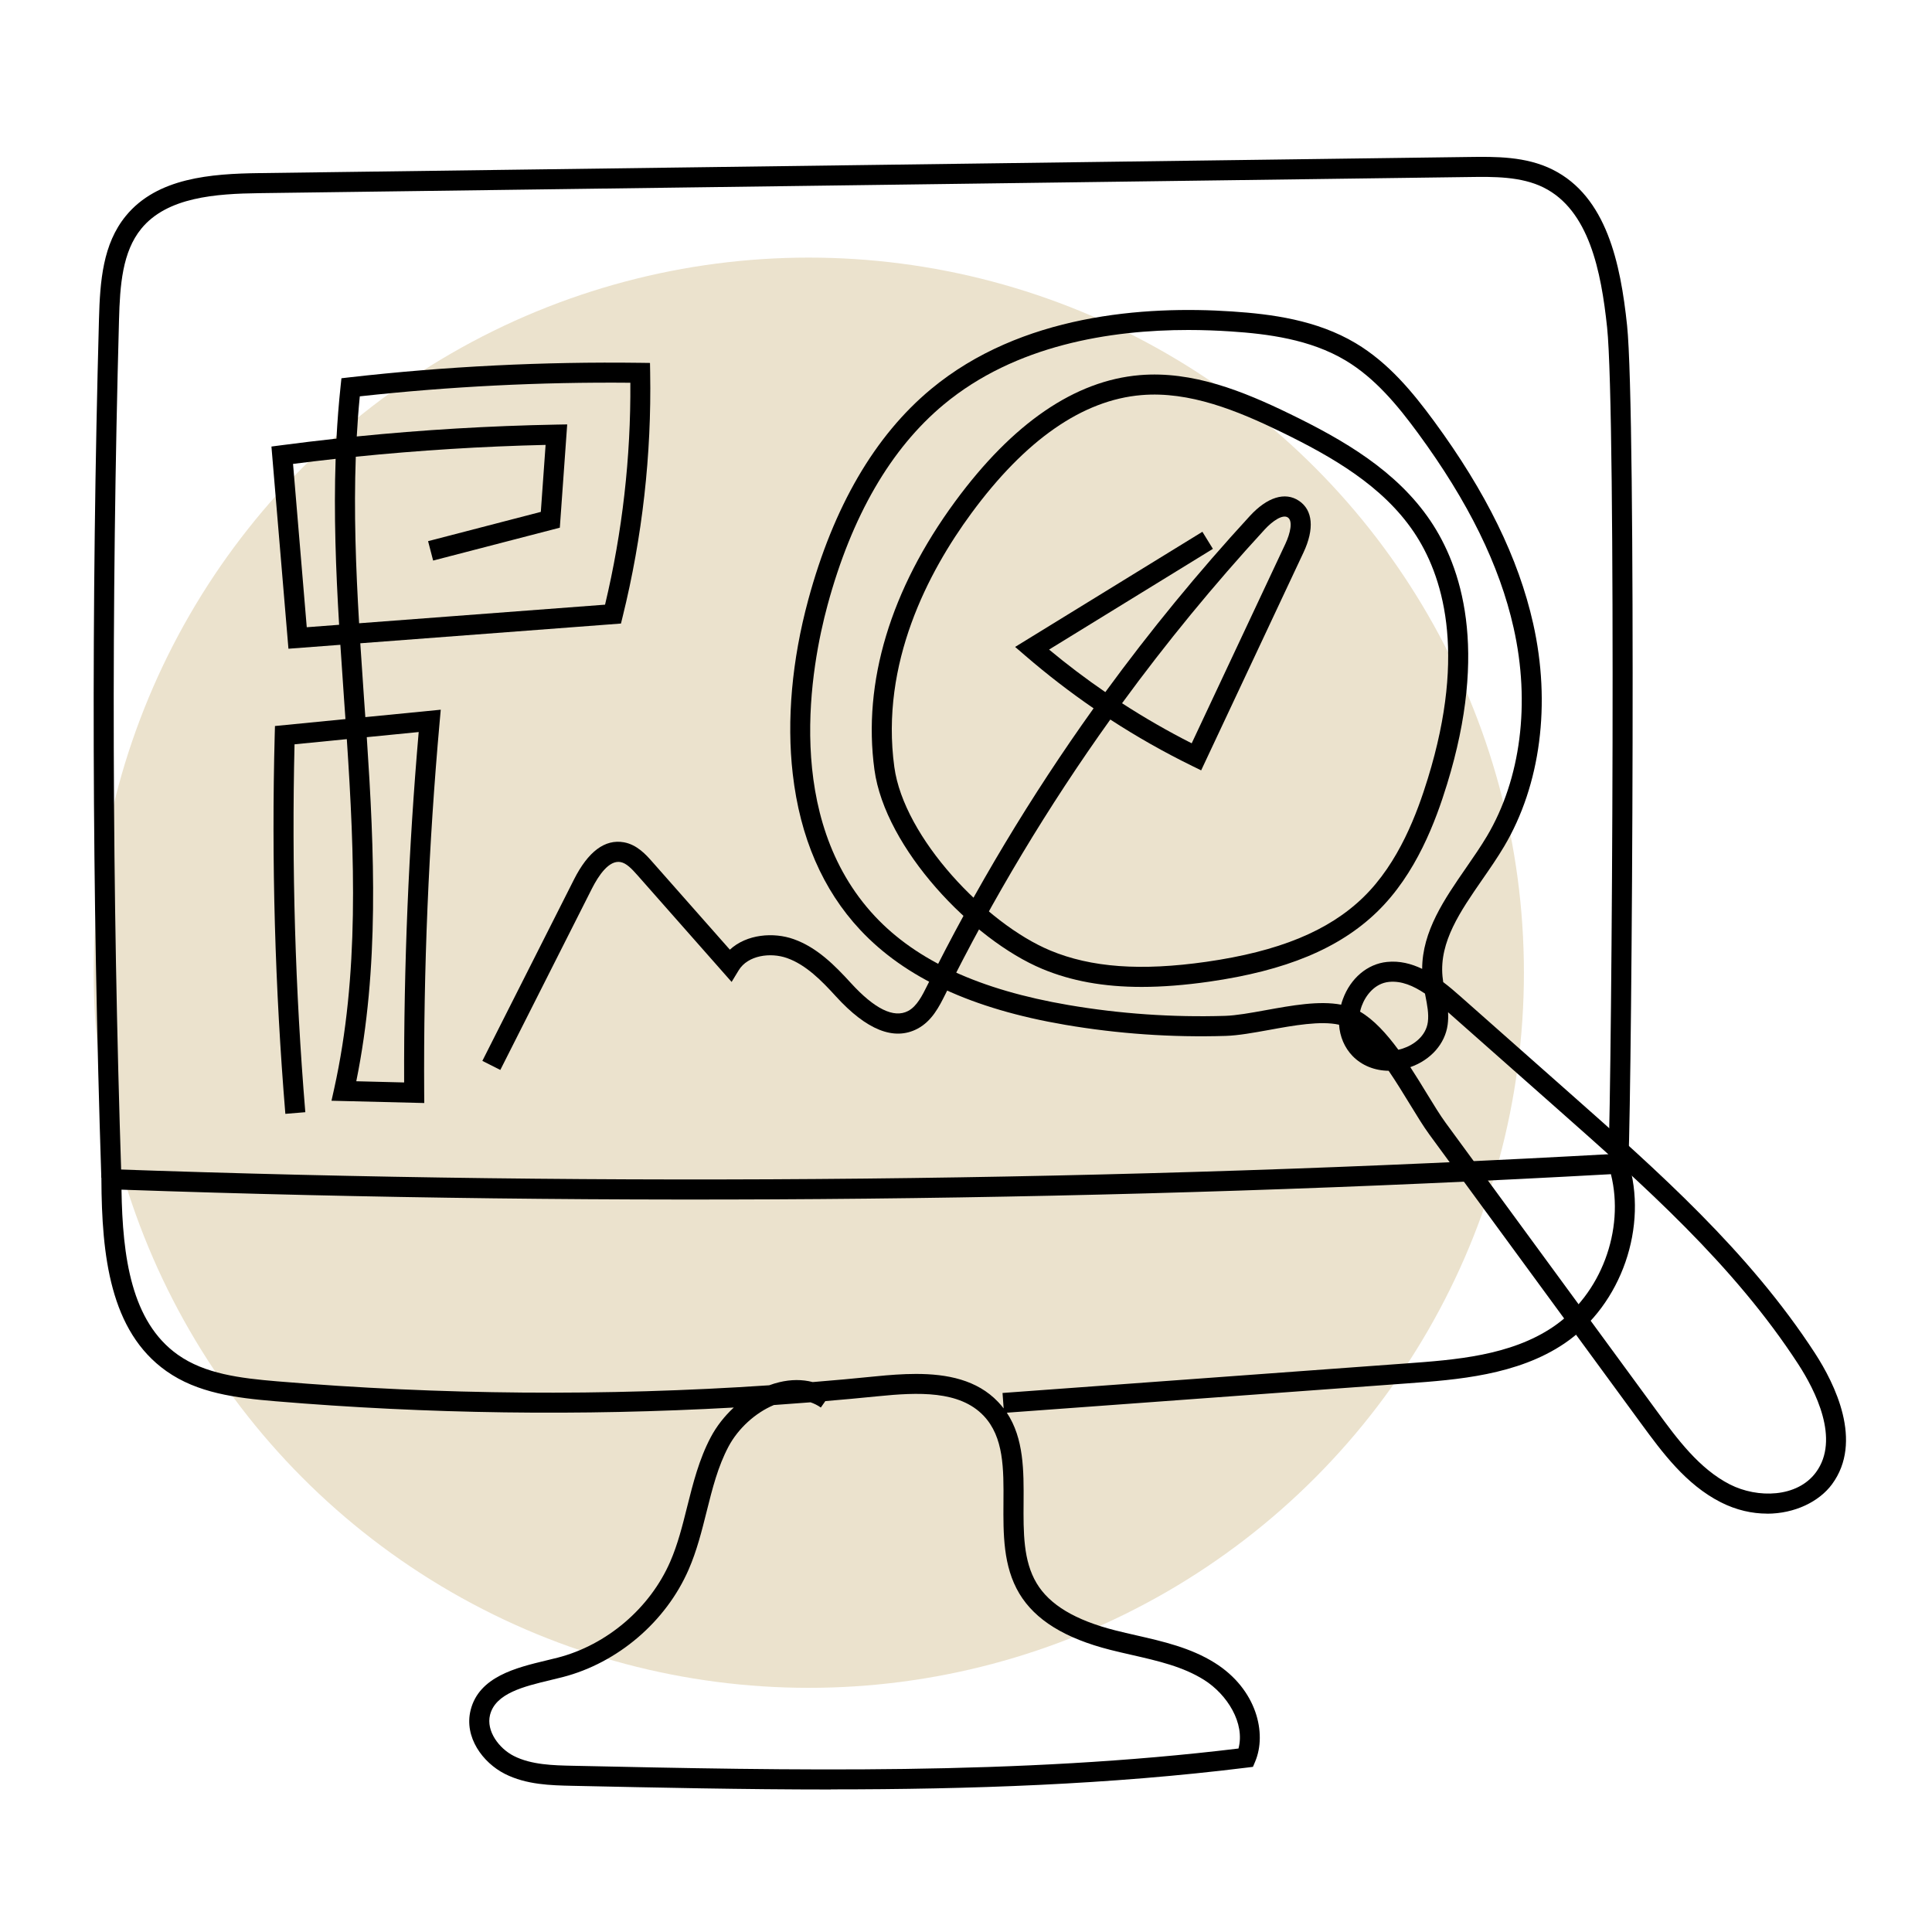
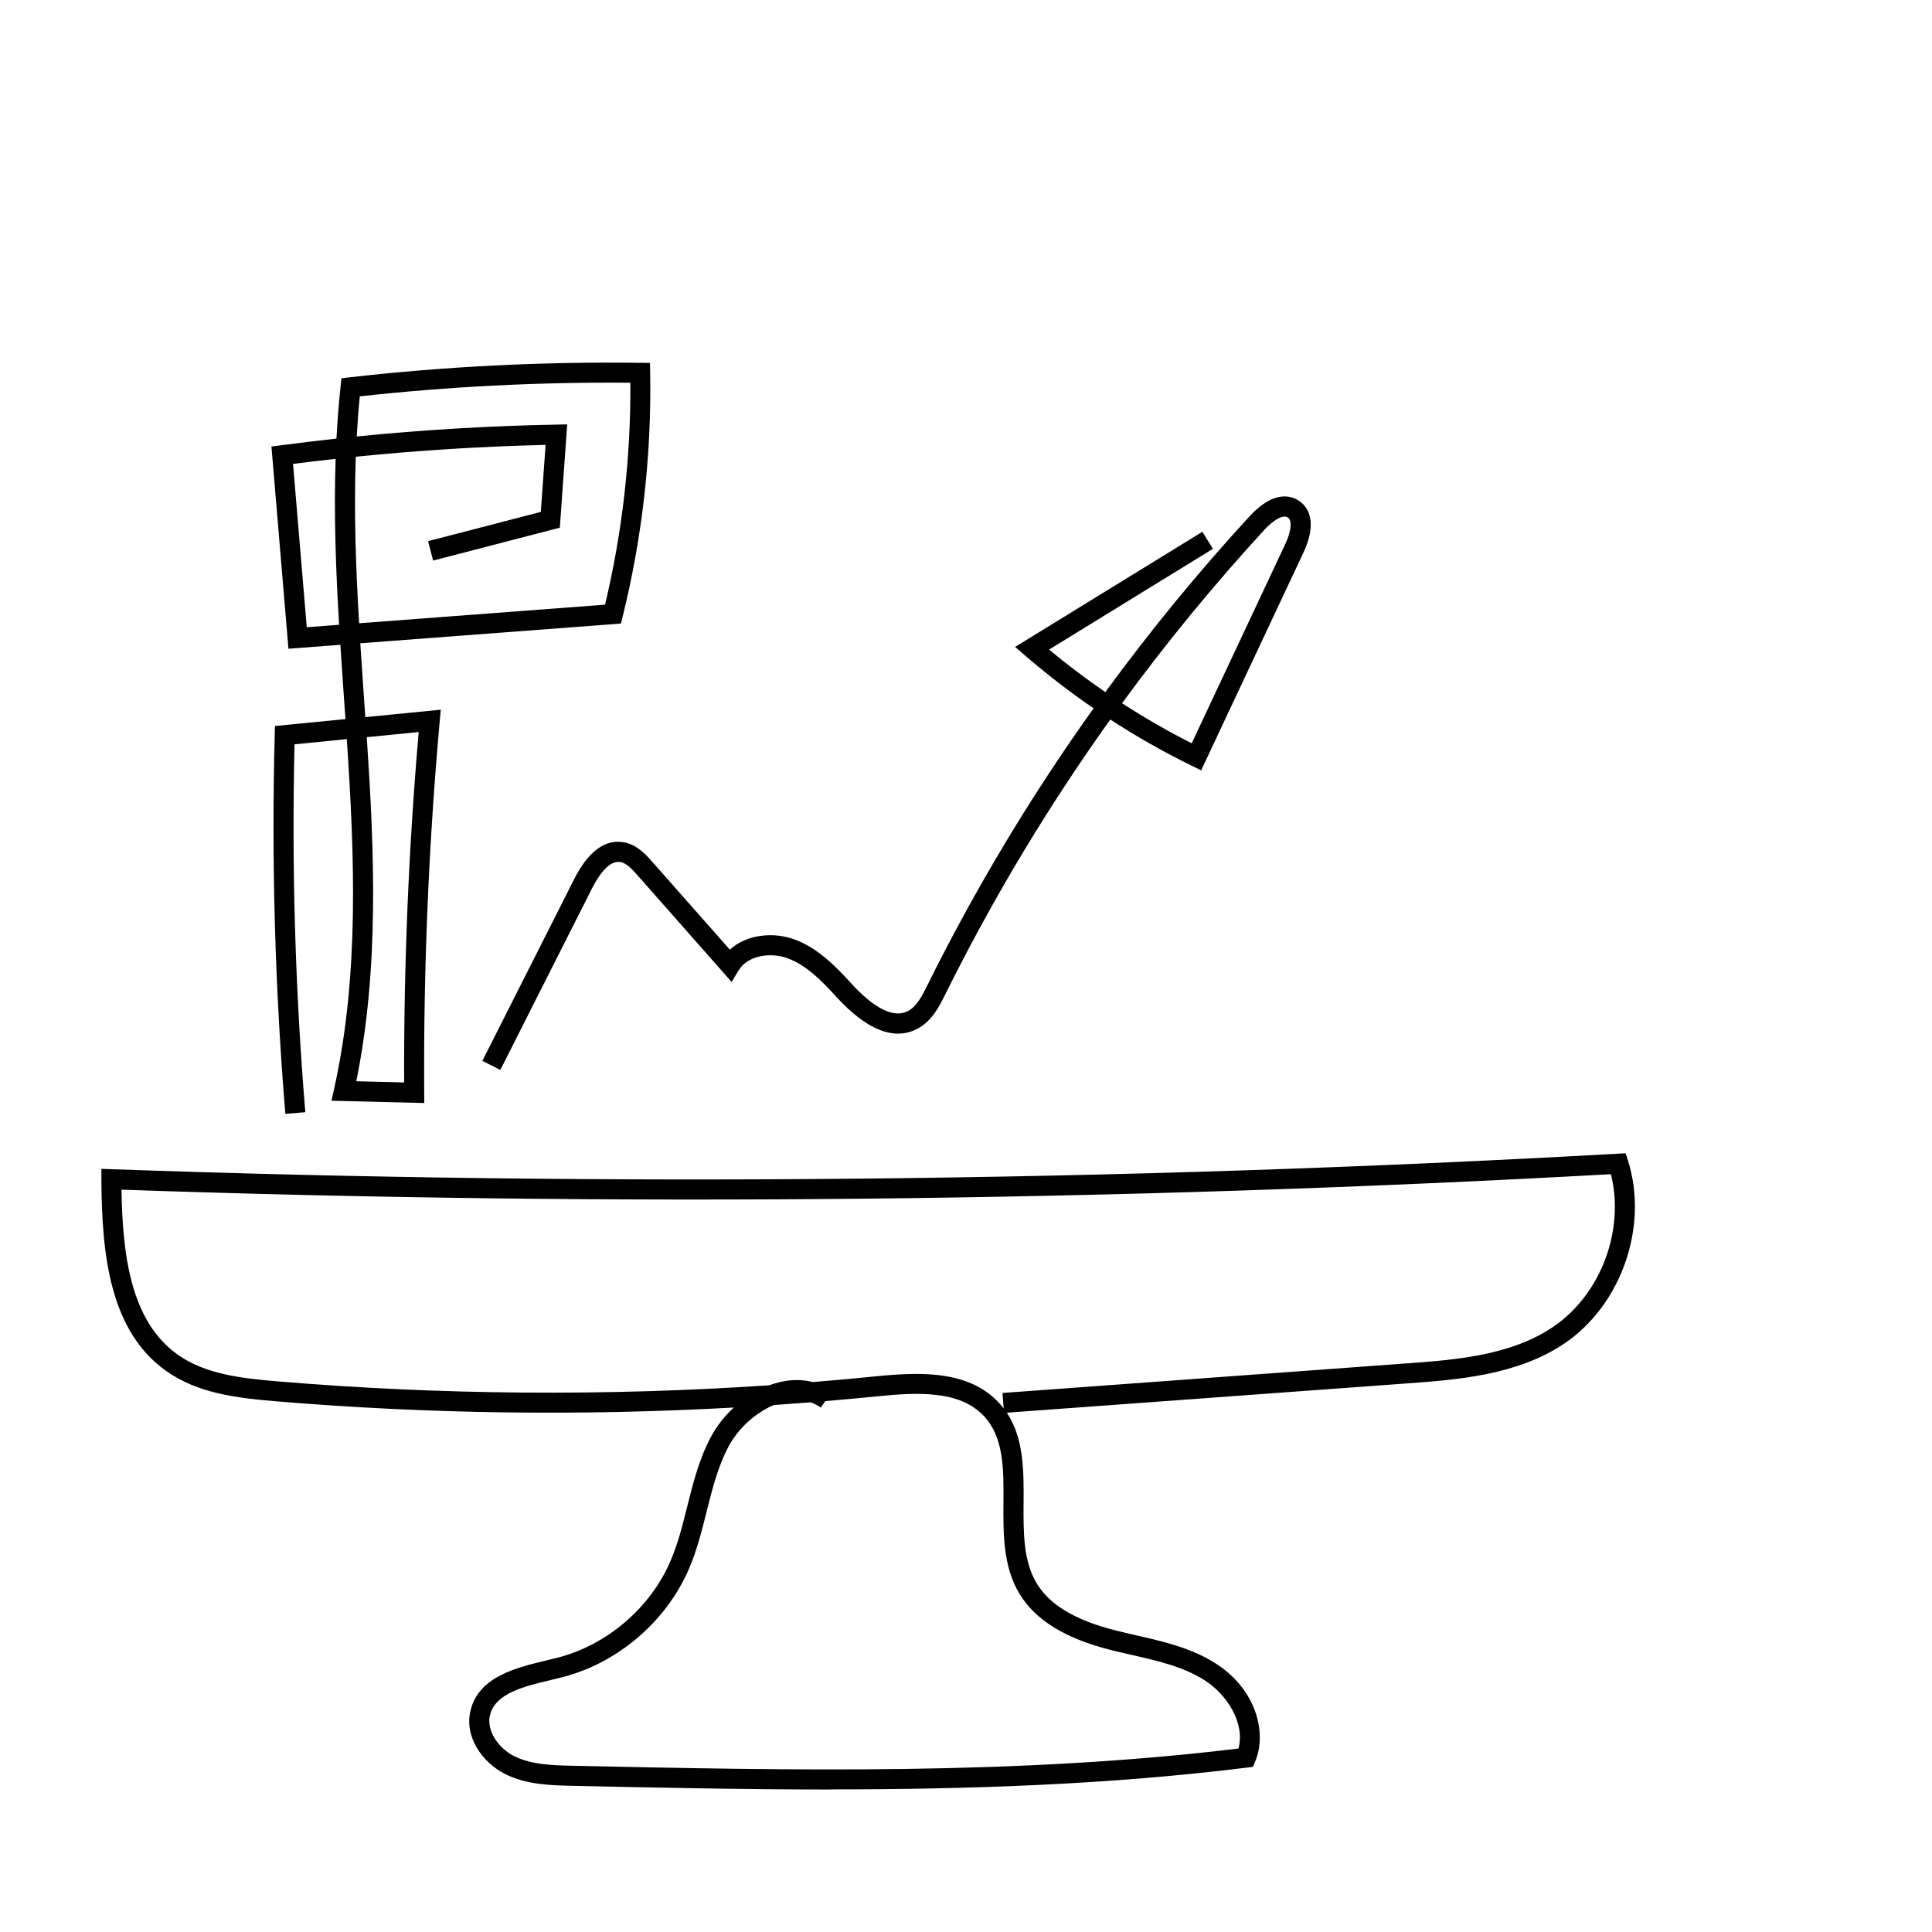
<svg xmlns="http://www.w3.org/2000/svg" width="165" height="165" viewBox="0 0 165 165" fill="none">
-   <circle cx="69.074" cy="83.074" r="61.074" fill="#EBE2CD" />
  <path d="M70.955 152.83C63.538 152.83 56.163 152.672 48.876 152.515C47.041 152.474 44.959 152.429 43.114 151.494C41.227 150.536 39.617 148.358 40.193 146.05C40.905 143.191 44.086 142.427 46.644 141.811C46.983 141.729 47.315 141.65 47.637 141.568C51.835 140.482 55.519 137.339 57.245 133.36C57.885 131.885 58.275 130.33 58.686 128.683C59.186 126.69 59.703 124.625 60.703 122.739C61.2 121.801 61.878 120.941 62.669 120.208C49.626 120.938 36.505 120.76 23.514 119.671C20.128 119.387 16.868 118.976 14.207 117.096C9.386 113.685 8.691 107.207 8.66 100.715V99.825L9.547 99.856C52.242 101.366 95.516 100.92 138.17 98.53L138.834 98.493L139.036 99.126C140.81 104.725 138.482 111.432 133.623 114.726C129.596 117.459 124.398 117.839 120.221 118.144L85.987 120.65C87.452 122.859 87.435 125.632 87.418 128.327C87.401 130.881 87.384 133.295 88.531 135.213C89.633 137.058 91.832 138.373 95.249 139.24C95.841 139.39 96.441 139.527 97.043 139.664C99.324 140.185 101.683 140.722 103.744 142.013C107.339 144.27 108.209 148.039 107.199 150.44L107.007 150.895L106.514 150.957C94.739 152.419 82.802 152.82 70.958 152.82L70.955 152.83ZM66.082 119.999C64.524 120.65 63.042 121.989 62.217 123.543C61.313 125.245 60.843 127.118 60.347 129.101C59.936 130.744 59.511 132.443 58.813 134.045C56.878 138.496 52.759 142.016 48.061 143.229C47.733 143.314 47.39 143.396 47.041 143.479C44.716 144.037 42.312 144.615 41.85 146.464C41.508 147.837 42.617 149.324 43.884 149.967C45.384 150.727 47.257 150.768 48.91 150.803C67.596 151.203 86.915 151.618 105.771 149.33C106.35 147.17 104.806 144.711 102.83 143.468C101.019 142.331 98.899 141.849 96.66 141.338C96.047 141.198 95.43 141.058 94.824 140.904C90.945 139.921 88.404 138.346 87.055 136.096C85.661 133.768 85.682 130.998 85.699 128.32C85.72 125.447 85.737 122.732 84.004 120.91C81.946 118.746 78.413 118.9 74.971 119.246C73.478 119.397 71.982 119.534 70.486 119.66L70.102 120.208C69.815 120.006 69.517 119.863 69.222 119.763C68.174 119.845 67.127 119.924 66.079 119.996L66.082 119.999ZM78.234 117.339C80.874 117.339 83.439 117.832 85.244 119.732C85.415 119.91 85.569 120.095 85.716 120.284L85.62 118.965L120.091 116.442C124.268 116.137 129.007 115.788 132.654 113.312C136.729 110.549 138.773 105.046 137.578 100.28C95.389 102.622 52.605 103.067 10.376 101.602C10.465 107.33 11.208 112.884 15.19 115.702C17.498 117.336 20.511 117.705 23.651 117.969C37.601 119.14 51.705 119.25 65.695 118.308C65.976 118.202 66.26 118.116 66.545 118.048C67.548 117.805 68.517 117.801 69.407 118.034C71.205 117.89 73.002 117.726 74.793 117.544C75.913 117.431 77.081 117.339 78.228 117.339H78.234Z" fill="black" />
-   <path d="M8.654 100.592C7.856 76.27 7.788 51.603 8.452 27.282C8.541 23.991 8.784 20.841 10.743 18.444C13.42 15.171 18.029 14.838 22.142 14.784L125.443 13.407C127.72 13.376 130.302 13.342 132.593 14.482C137.209 16.78 138.4 22.498 138.958 27.788C139.746 35.263 139.39 91.391 139.068 99.424L137.356 99.356C137.674 91.343 138.037 35.397 137.253 27.966C136.743 23.139 135.702 17.941 131.826 16.013C129.908 15.058 127.546 15.088 125.464 15.119L22.162 16.496C18.437 16.544 14.28 16.825 12.068 19.529C10.452 21.505 10.243 24.347 10.164 27.33C9.5 51.62 9.568 76.25 10.366 100.537L8.654 100.592Z" fill="black" />
  <path d="M24.37 95.123C23.483 84.403 23.178 73.517 23.462 62.762L23.483 62.005L29.503 61.413C29.465 60.845 29.424 60.276 29.383 59.711C29.276 58.17 29.167 56.623 29.068 55.068L24.634 55.404L23.182 38.136L23.99 38.03C25.565 37.821 27.147 37.633 28.735 37.458C28.814 35.962 28.931 34.472 29.088 32.986L29.16 32.305L29.841 32.226C38.056 31.291 46.414 30.877 54.683 30.986L55.512 30.997L55.526 31.825C55.649 38.838 54.861 45.844 53.18 52.651L53.033 53.253L30.77 54.938C30.869 56.496 30.978 58.051 31.084 59.591C31.122 60.143 31.16 60.694 31.201 61.245L37.642 60.612L37.549 61.642C36.608 72.13 36.162 82.79 36.227 93.319L36.234 94.202L28.311 94.007L28.537 92.99C30.698 83.252 30.28 73.076 29.619 63.125L25.154 63.567C24.904 74.01 25.212 84.577 26.075 94.986L24.37 95.127V95.123ZM30.427 92.343L34.515 92.446C34.481 82.492 34.899 72.435 35.758 62.519L31.324 62.957C31.975 72.702 32.396 82.677 30.427 92.346V92.343ZM25.027 39.619L26.198 53.568L28.962 53.359C28.681 48.662 28.503 43.912 28.664 39.187C27.448 39.321 26.236 39.465 25.027 39.619ZM30.386 39.006C30.215 43.734 30.389 48.504 30.67 53.229L51.674 51.641C53.153 45.436 53.879 39.067 53.834 32.688C46.14 32.616 38.374 33.01 30.728 33.849C30.615 34.986 30.53 36.129 30.468 37.276C36.132 36.708 41.836 36.369 47.503 36.263L48.441 36.246L47.811 45.066L36.991 47.874L36.56 46.217L46.188 43.717L46.596 37.996C41.203 38.122 35.772 38.461 30.386 39.006Z" fill="black" />
  <path d="M42.722 91.374L41.195 90.603L49.016 75.12C50.228 72.719 51.663 71.648 53.282 71.935C54.416 72.137 55.2 73.024 55.717 73.613L62.332 81.105C63.781 79.77 66.075 79.598 67.787 80.208C69.78 80.917 71.286 82.44 72.656 83.94C74.69 86.169 76.337 86.977 77.549 86.344C78.306 85.95 78.778 84.998 79.193 84.159C83.295 75.89 88.044 67.98 93.396 60.495C91.379 59.109 89.438 57.612 87.582 56.013L86.695 55.25L102.689 45.416L103.586 46.874L89.595 55.476C91.139 56.76 92.742 57.972 94.399 59.109C98.224 53.873 102.343 48.85 106.746 44.063C108.226 42.454 109.753 41.981 110.934 42.769C112.126 43.563 112.269 45.169 111.324 47.182L102.583 65.792L101.802 65.409C99.398 64.231 97.067 62.909 94.824 61.451C89.513 68.874 84.798 76.722 80.73 84.923C80.223 85.943 79.593 87.21 78.343 87.864C76.354 88.902 74.015 87.974 71.392 85.097C70.17 83.755 68.838 82.399 67.219 81.824C65.804 81.321 63.87 81.578 63.086 82.868L62.483 83.861L54.44 74.746C53.943 74.185 53.491 73.712 52.988 73.623C52.009 73.449 51.122 74.764 50.55 75.894L42.729 91.377L42.722 91.374ZM95.827 60.06C97.748 61.303 99.734 62.447 101.775 63.481L109.773 46.453C110.201 45.542 110.431 44.491 109.986 44.193C109.544 43.899 108.674 44.498 108.006 45.224C103.665 49.946 99.6 54.897 95.827 60.06Z" fill="black" />
-   <path d="M150.912 129.269C149.645 129.269 148.293 128.974 146.967 128.303C143.971 126.783 141.944 124.013 140.153 121.571L122.074 96.894C121.567 96.202 120.999 95.271 120.396 94.284C119.855 93.401 119.246 92.401 118.595 91.449C117.404 91.436 116.305 91.001 115.514 90.186C114.825 89.474 114.432 88.535 114.36 87.515C112.785 87.162 110.466 87.58 108.402 87.957C107.042 88.203 105.762 88.436 104.673 88.47C100.085 88.611 95.472 88.292 90.966 87.522C83.019 86.166 77.294 83.512 73.462 79.414C70.261 75.99 68.323 71.507 67.703 66.09C67.175 61.509 67.634 56.373 69.025 51.237C71.178 43.276 74.709 37.218 79.516 33.226C87.2 26.847 97.736 26.1 105.221 26.6C108.573 26.823 112.446 27.319 115.784 29.312C118.599 30.993 120.663 33.51 122.478 35.979C126.916 42.022 129.683 47.669 130.936 53.247C132.477 60.098 131.573 67.035 128.464 72.278C127.899 73.233 127.245 74.178 126.611 75.092C124.714 77.835 122.923 80.424 123.194 83.375C123.208 83.54 123.231 83.707 123.255 83.875C123.766 84.259 124.248 84.673 124.711 85.084L134.004 93.305C141.557 99.986 149.371 106.895 155.007 115.572C156.702 118.185 159.147 123.109 156.462 126.759C155.367 128.245 153.281 129.275 150.905 129.275L150.912 129.269ZM120.448 91.138C120.944 91.898 121.417 92.668 121.858 93.394C122.441 94.346 122.992 95.247 123.457 95.883L141.537 120.561C143.211 122.848 145.112 125.44 147.745 126.779C150.1 127.974 153.49 127.913 155.089 125.742C157.164 122.924 155.031 118.743 153.576 116.503C148.067 108.022 140.342 101.191 132.874 94.586L123.67 86.447C123.69 86.793 123.683 87.149 123.636 87.508C123.42 89.138 122.201 90.521 120.444 91.138H120.448ZM116.154 86.399C117.328 87.08 118.421 88.285 119.424 89.652C119.557 89.624 119.688 89.587 119.811 89.546C120.739 89.241 121.787 88.484 121.944 87.282C122.036 86.58 121.889 85.834 121.735 85.046C121.721 84.981 121.711 84.919 121.697 84.855C120.711 84.19 119.688 83.752 118.626 83.858C117.417 83.978 116.63 85.002 116.294 85.919C116.239 86.07 116.192 86.231 116.154 86.399ZM101.482 28.182C94.794 28.182 86.703 29.476 80.608 34.541C76.078 38.304 72.736 44.07 70.675 51.682C69.271 56.866 66.854 69.833 74.712 78.243C78.28 82.06 83.69 84.543 91.254 85.834C95.647 86.584 100.146 86.895 104.621 86.758C105.584 86.728 106.806 86.508 108.1 86.272C110.347 85.865 112.661 85.447 114.538 85.803C114.579 85.645 114.63 85.488 114.688 85.33C115.342 83.54 116.787 82.321 118.455 82.153C119.527 82.043 120.526 82.297 121.458 82.745C121.468 79.52 123.368 76.777 125.207 74.117C125.824 73.226 126.457 72.309 126.995 71.405C129.885 66.532 130.713 60.05 129.268 53.62C128.07 48.278 125.396 42.841 121.102 36.992C119.393 34.667 117.462 32.305 114.911 30.781C111.884 28.973 108.261 28.514 105.111 28.305C103.967 28.23 102.752 28.182 101.485 28.182H101.482Z" fill="black" />
-   <path d="M97.502 84.286C94.252 84.286 91.486 83.779 89.023 82.752C83.004 80.242 75.591 72.428 74.68 65.734C73.663 58.266 76.05 50.346 81.573 42.83C86.493 36.136 91.797 32.507 97.334 32.038C101.847 31.657 106.182 33.411 110.195 35.366C114.704 37.561 119.279 40.19 122.179 44.501C124.785 48.377 127.144 55.421 123.583 66.977C122.621 70.107 120.95 74.64 117.605 77.879C114.376 81.006 109.818 82.899 103.268 83.838C101.183 84.135 99.272 84.286 97.502 84.286ZM89.681 81.17C93.187 82.632 97.426 82.94 103.025 82.142C109.202 81.259 113.455 79.516 116.413 76.65C119.478 73.682 121.039 69.422 121.946 66.474C125.309 55.561 123.155 49.021 120.758 45.457C118.084 41.481 113.739 38.995 109.445 36.903C105.654 35.058 101.58 33.397 97.478 33.743C92.454 34.167 87.568 37.564 82.953 43.844C79.289 48.829 75.17 56.633 76.378 65.501C77.2 71.545 84.206 78.886 89.684 81.17H89.681Z" fill="black" />
</svg>